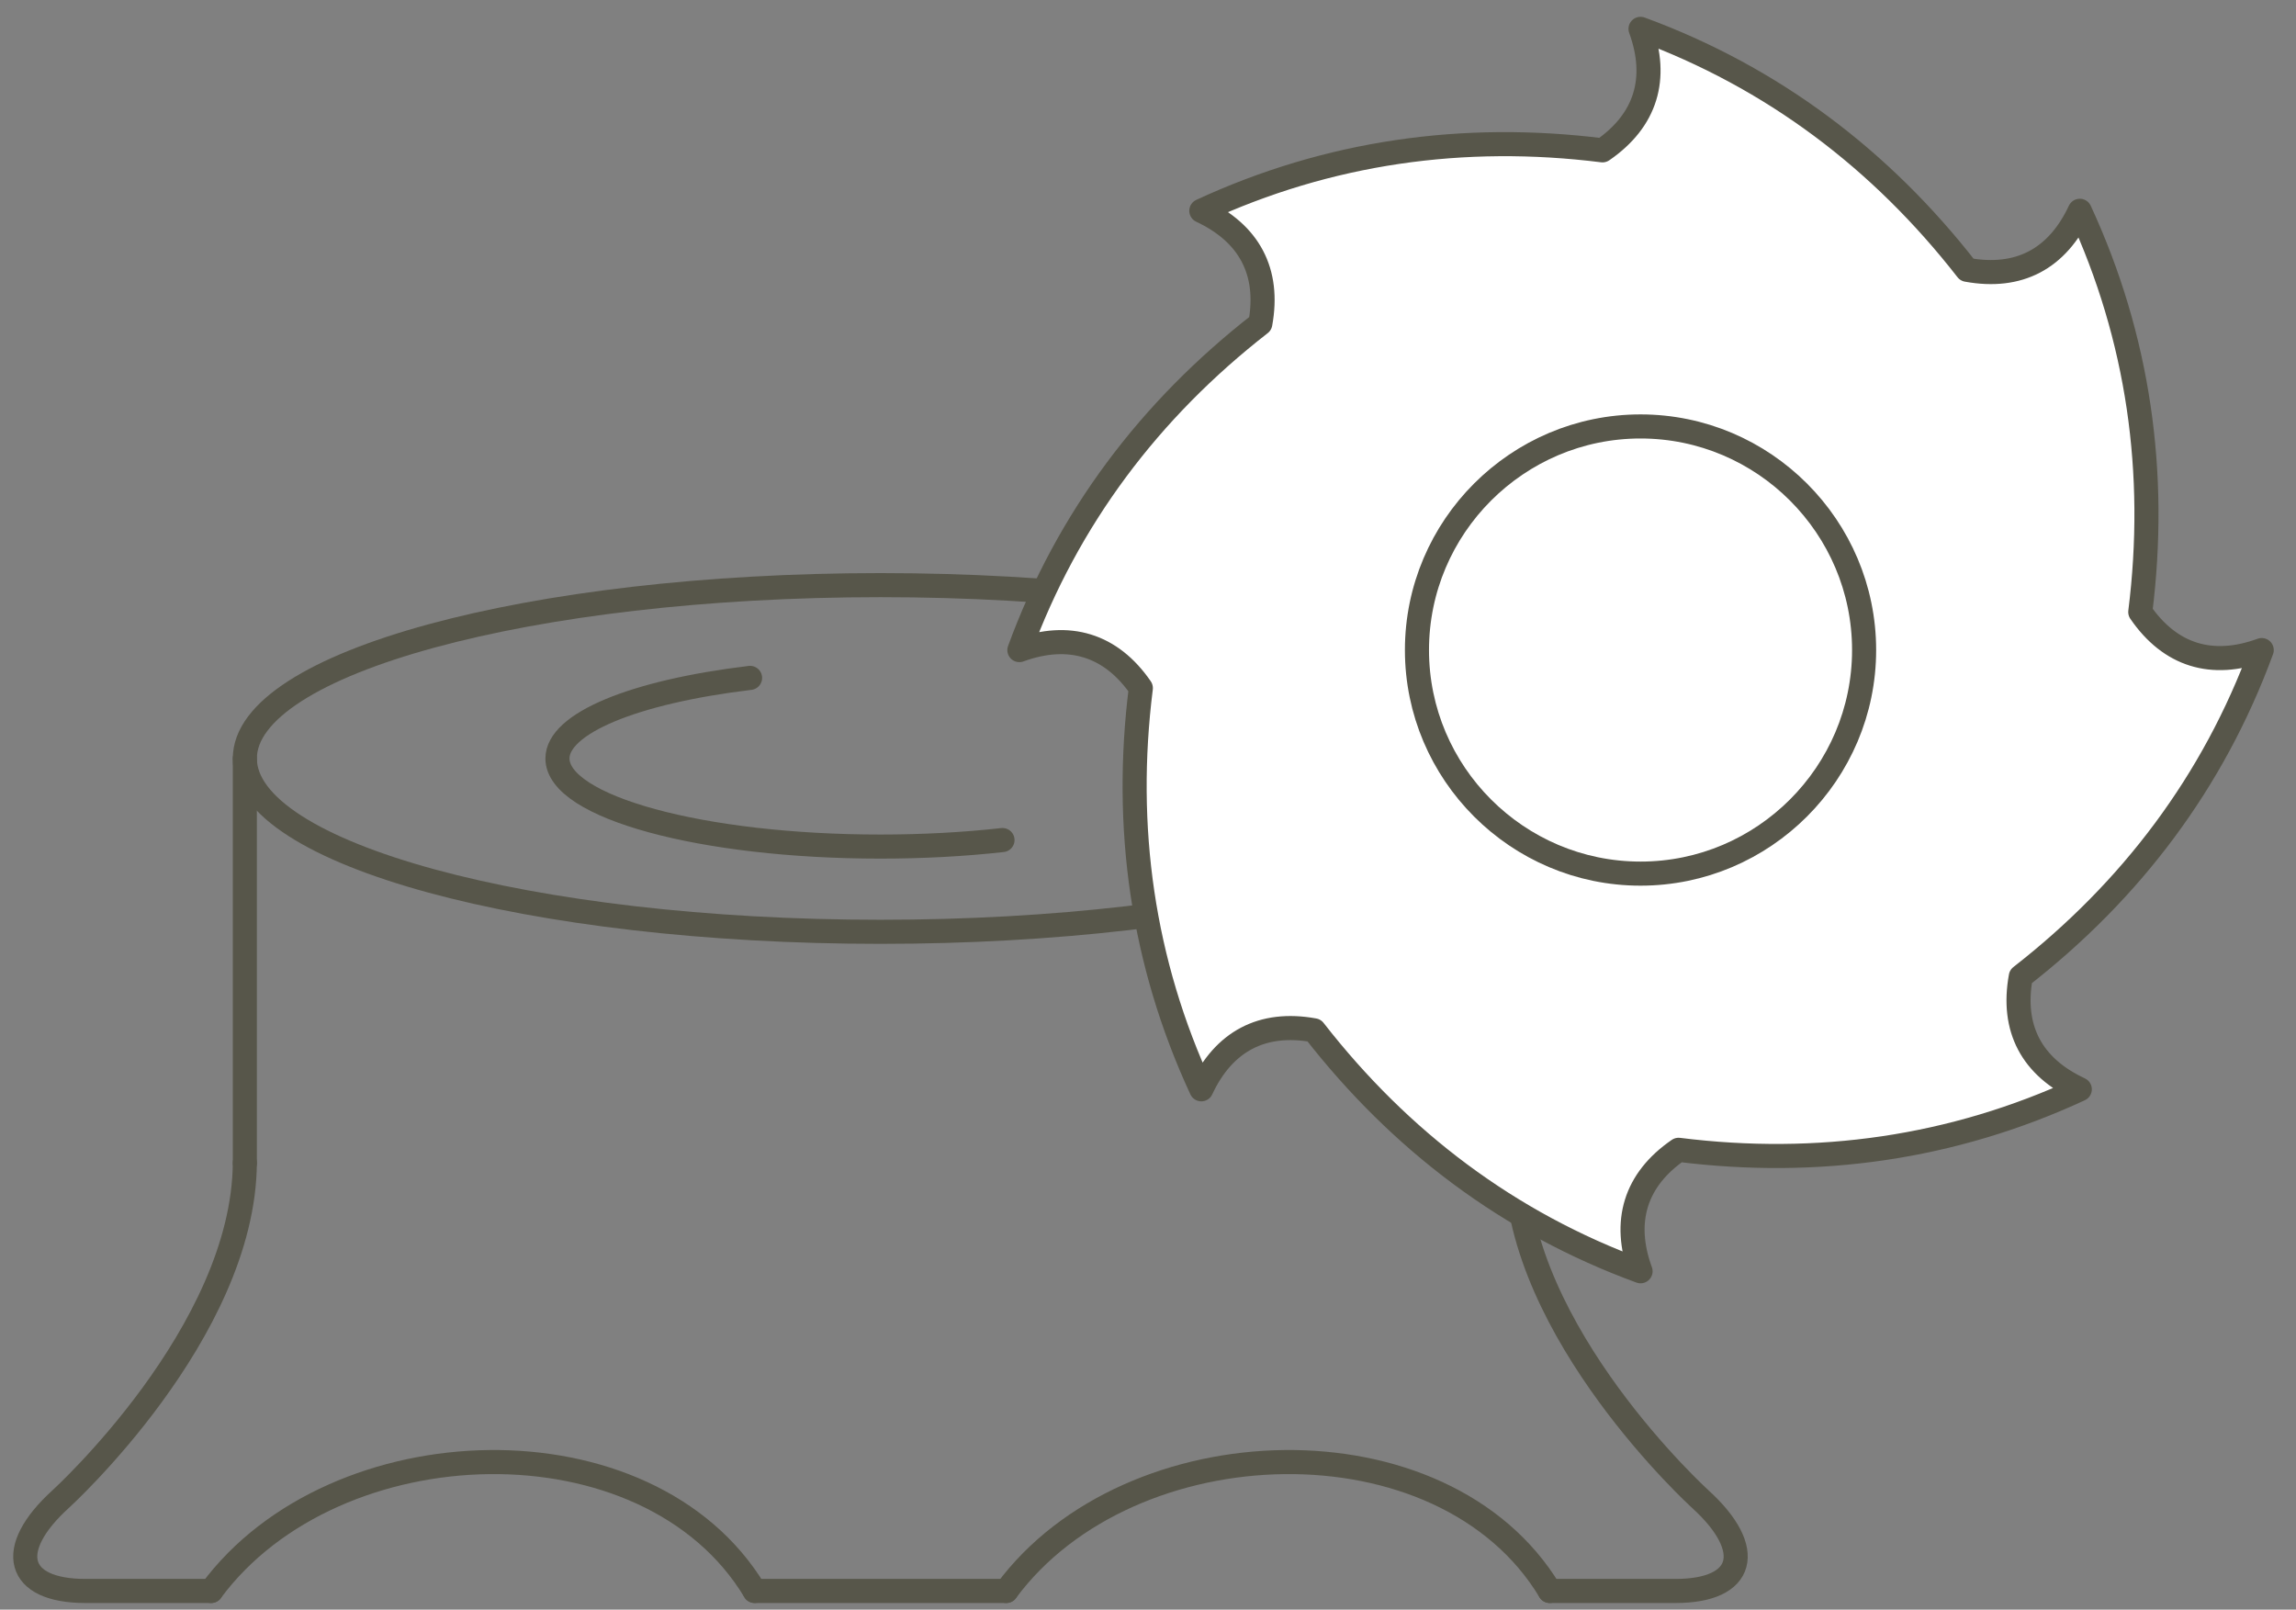
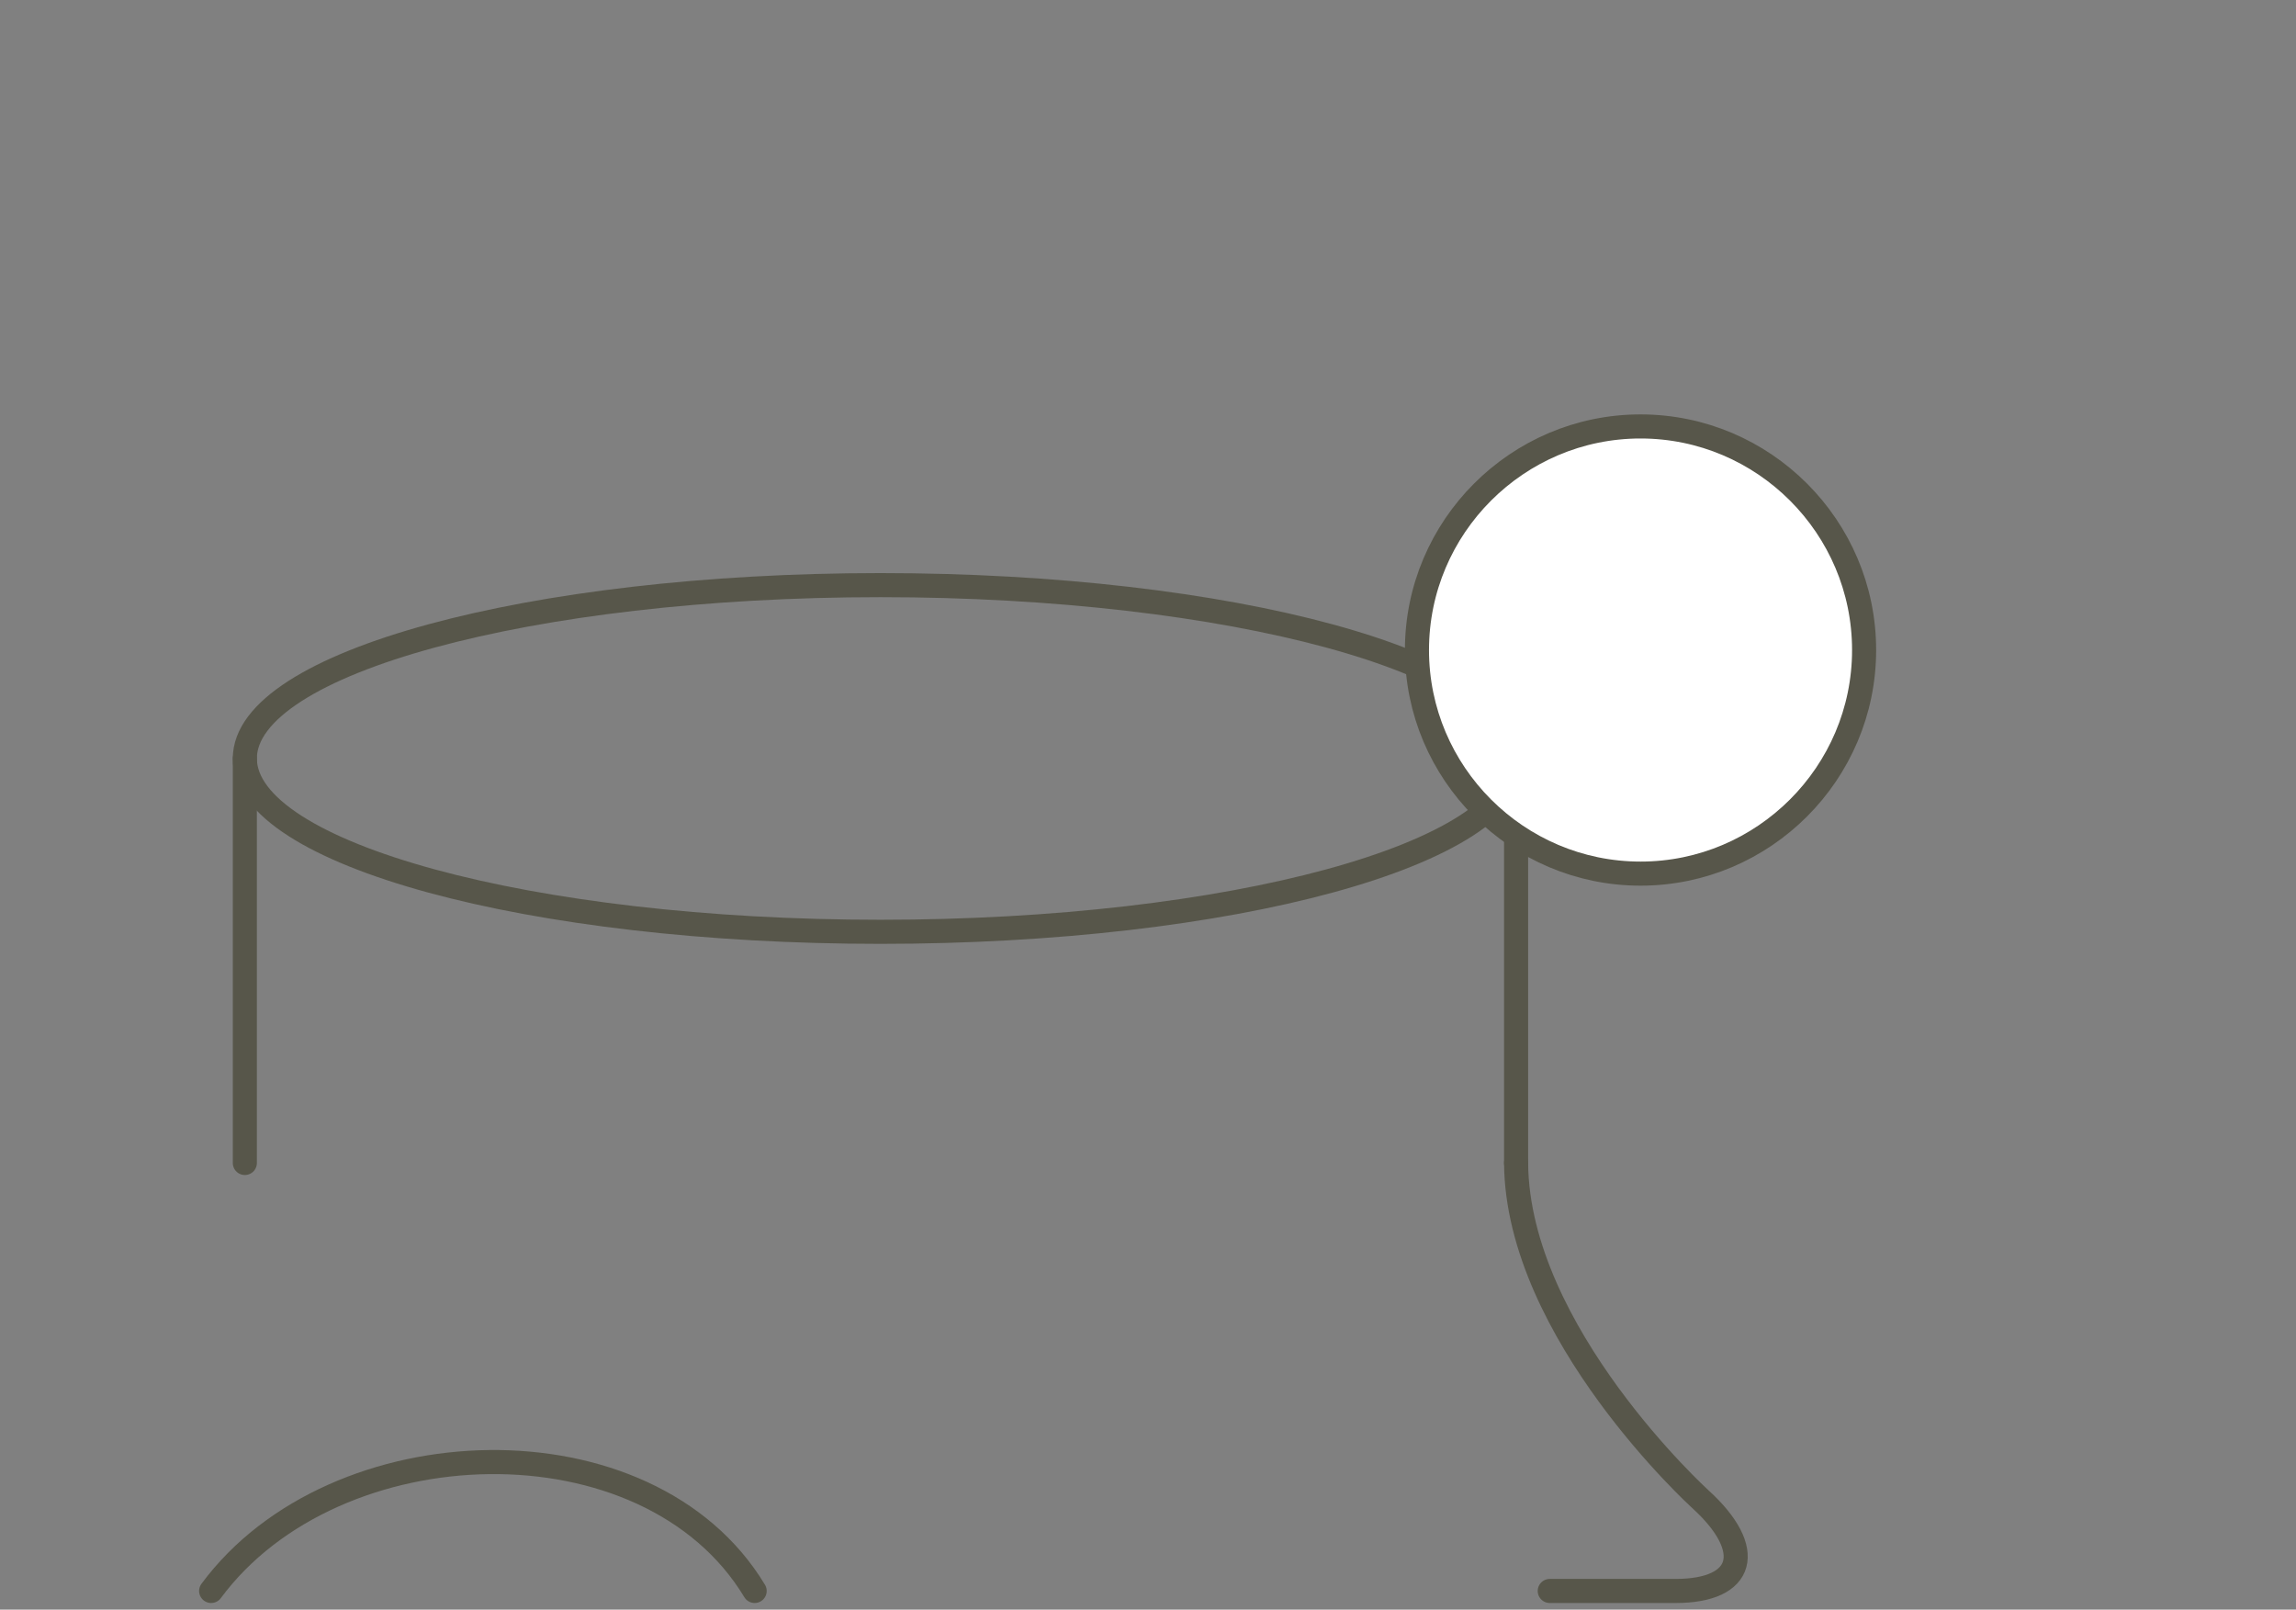
<svg xmlns="http://www.w3.org/2000/svg" version="1.1" id="Слой_1" x="0px" y="0px" width="95.333px" height="66.833px" viewBox="0 0 95.333 66.833" enable-background="new 0 0 95.333 66.833" xml:space="preserve">
  <rect x="0" y="0" width="95.333" height="66.833" fill="#808080" stroke="none" />
  <line fill="none" stroke="#57564A" stroke-linecap="round" stroke-linejoin="round" stroke-miterlimit="22.926" x1="62.95" y1="31.492" x2="62.95" y2="48.287" />
  <g>
    <path fill="none" stroke="#57564A" stroke-linecap="round" stroke-linejoin="round" stroke-miterlimit="22.926" d="M36.558,38.689   c14.536,0,26.392-3.232,26.392-7.197s-11.855-7.197-26.392-7.197s-26.392,3.232-26.392,7.197S22.022,38.689,36.558,38.689z" />
  </g>
  <line fill-rule="evenodd" clip-rule="evenodd" fill="none" stroke="#57564A" stroke-linecap="round" stroke-linejoin="round" stroke-miterlimit="22.926" x1="10.166" y1="31.492" x2="10.166" y2="48.287" />
  <g>
-     <path fill="none" stroke="#57564A" stroke-linecap="round" stroke-linejoin="round" stroke-miterlimit="22.926" d="M10.166,48.287   c-0.049,7.051-7.648,13.957-7.648,13.957c-2.309,2.097-1.846,3.813,1.027,3.813c2.872,0,5.223,0,5.223,0" />
-   </g>
+     </g>
  <g>
    <path fill="none" stroke="#57564A" stroke-linecap="round" stroke-linejoin="round" stroke-miterlimit="22.926" d="M8.767,66.057   c5.125-6.93,18.141-7.34,22.567,0" />
  </g>
  <g>
-     <path fill="none" stroke="#57564A" stroke-linecap="round" stroke-linejoin="round" stroke-miterlimit="22.926" d="M41.625,34.879   c-1.608,0.18-3.331,0.271-5.067,0.271c-7.406,0-13.412-1.639-13.412-3.658c0-1.449,3.139-2.762,7.998-3.346" />
-   </g>
+     </g>
  <g>
-     <line fill="none" stroke="#57564A" stroke-linecap="round" stroke-linejoin="round" stroke-miterlimit="22.926" x1="31.334" y1="66.057" x2="41.782" y2="66.057" />
-   </g>
+     </g>
  <g>
-     <path fill="none" stroke="#57564A" stroke-linecap="round" stroke-linejoin="round" stroke-miterlimit="22.926" d="M41.782,66.057   c5.124-6.93,18.14-7.34,22.566,0" />
-   </g>
+     </g>
  <g>
    <path fill="none" stroke="#57564A" stroke-linecap="round" stroke-linejoin="round" stroke-miterlimit="22.926" d="M62.95,48.287   c0.049,7.051,7.649,13.957,7.649,13.957c2.309,2.097,1.846,3.813-1.027,3.813s-5.224,0-5.224,0" />
  </g>
-   <path fill-rule="evenodd" clip-rule="evenodd" fill="#FFFFFF" stroke="#57564A" stroke-linecap="round" stroke-linejoin="round" stroke-miterlimit="22.926" d="  M68.117,1.198c5.47,2.007,9.987,5.421,13.555,10.004c2.167,0.395,3.752-0.457,4.684-2.45c2.445,5.286,3.233,10.896,2.511,16.659  c1.243,1.809,2.982,2.334,5.043,1.58c-2.007,5.471-5.42,9.986-10.004,13.555c-0.394,2.164,0.456,3.754,2.45,4.682  c-5.285,2.449-10.896,3.234-16.659,2.512c-1.804,1.24-2.333,2.986-1.579,5.043c-5.473-2.002-9.986-5.42-13.555-10.004  c-2.158-0.393-3.756,0.461-4.683,2.449c-2.45-5.283-3.234-10.895-2.511-16.658c-1.24-1.803-2.99-2.328-5.043-1.578  c2.004-5.471,5.42-9.988,10.004-13.555c0.394-2.162-0.463-3.752-2.45-4.684c5.284-2.446,10.896-3.233,16.658-2.511  C68.346,4.998,68.867,3.257,68.117,1.198z" />
  <path fill-rule="evenodd" clip-rule="evenodd" fill="#FFFFFF" stroke="#57564A" stroke-linecap="round" stroke-linejoin="round" stroke-miterlimit="22.926" d="  M68.117,36.273c5.113,0,9.283-4.172,9.283-9.283c0-5.114-4.17-9.284-9.283-9.284c-5.112,0-9.283,4.17-9.283,9.284  C58.833,32.102,63.004,36.273,68.117,36.273z" />
</svg>